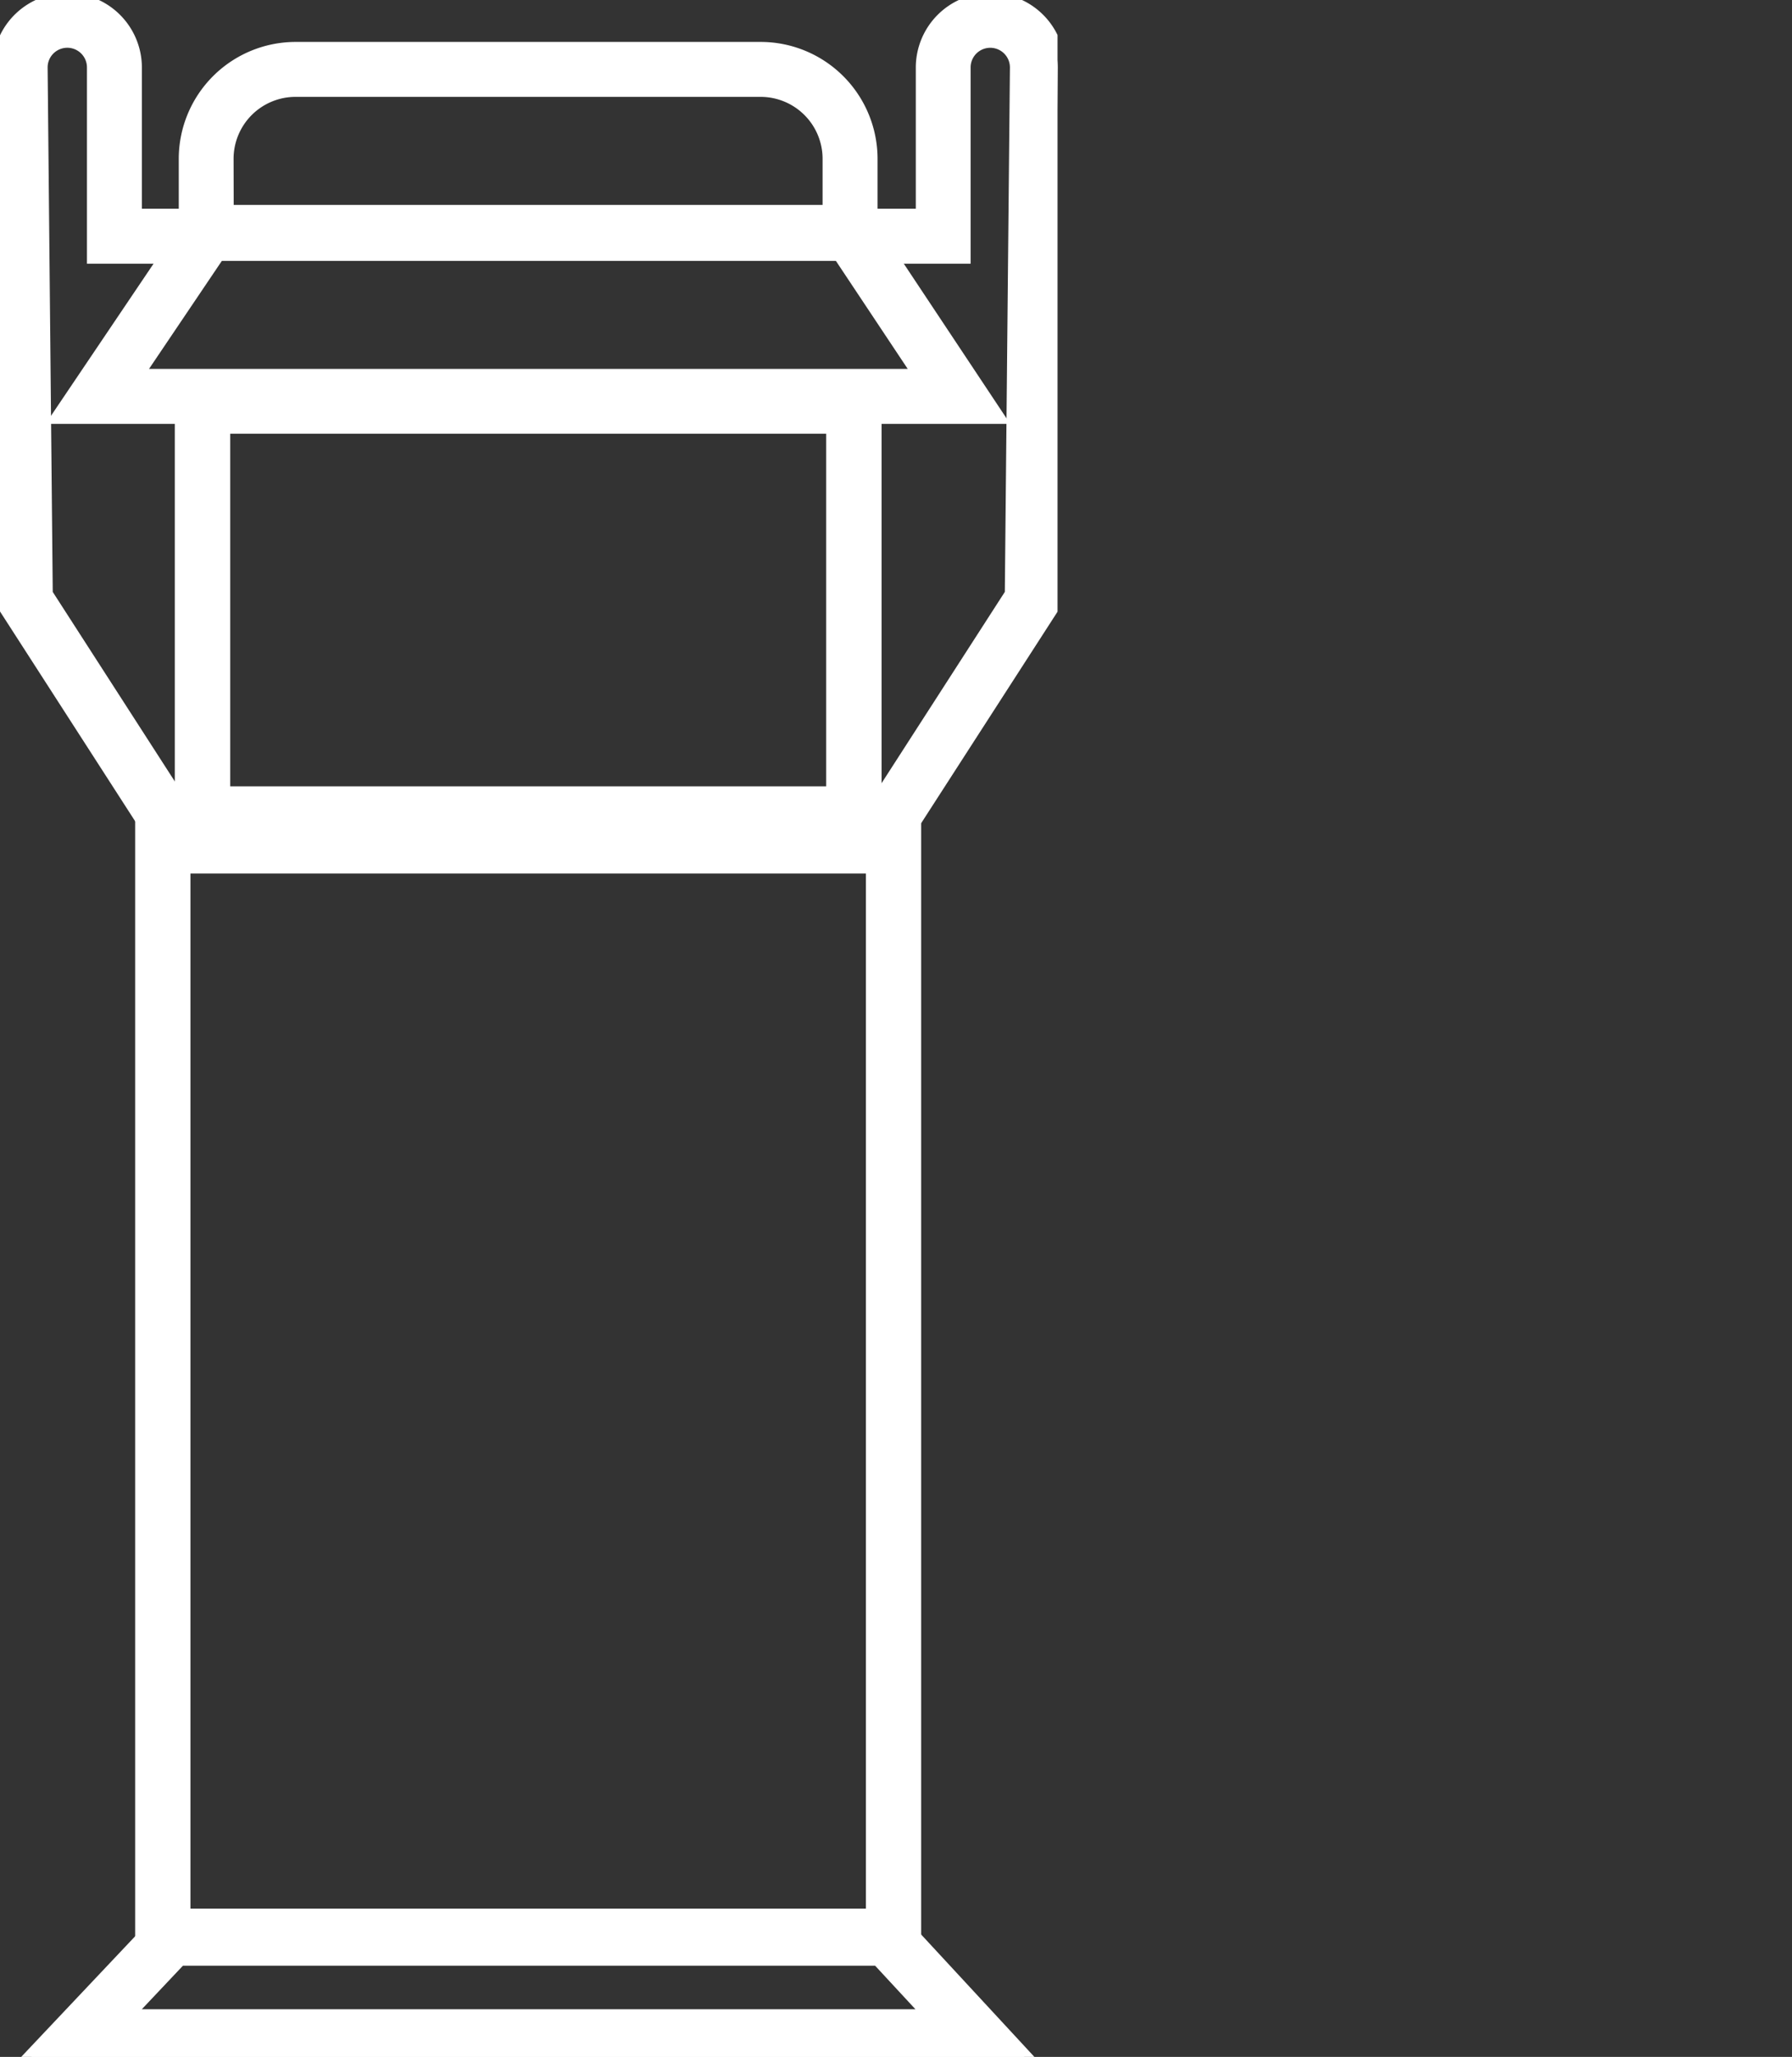
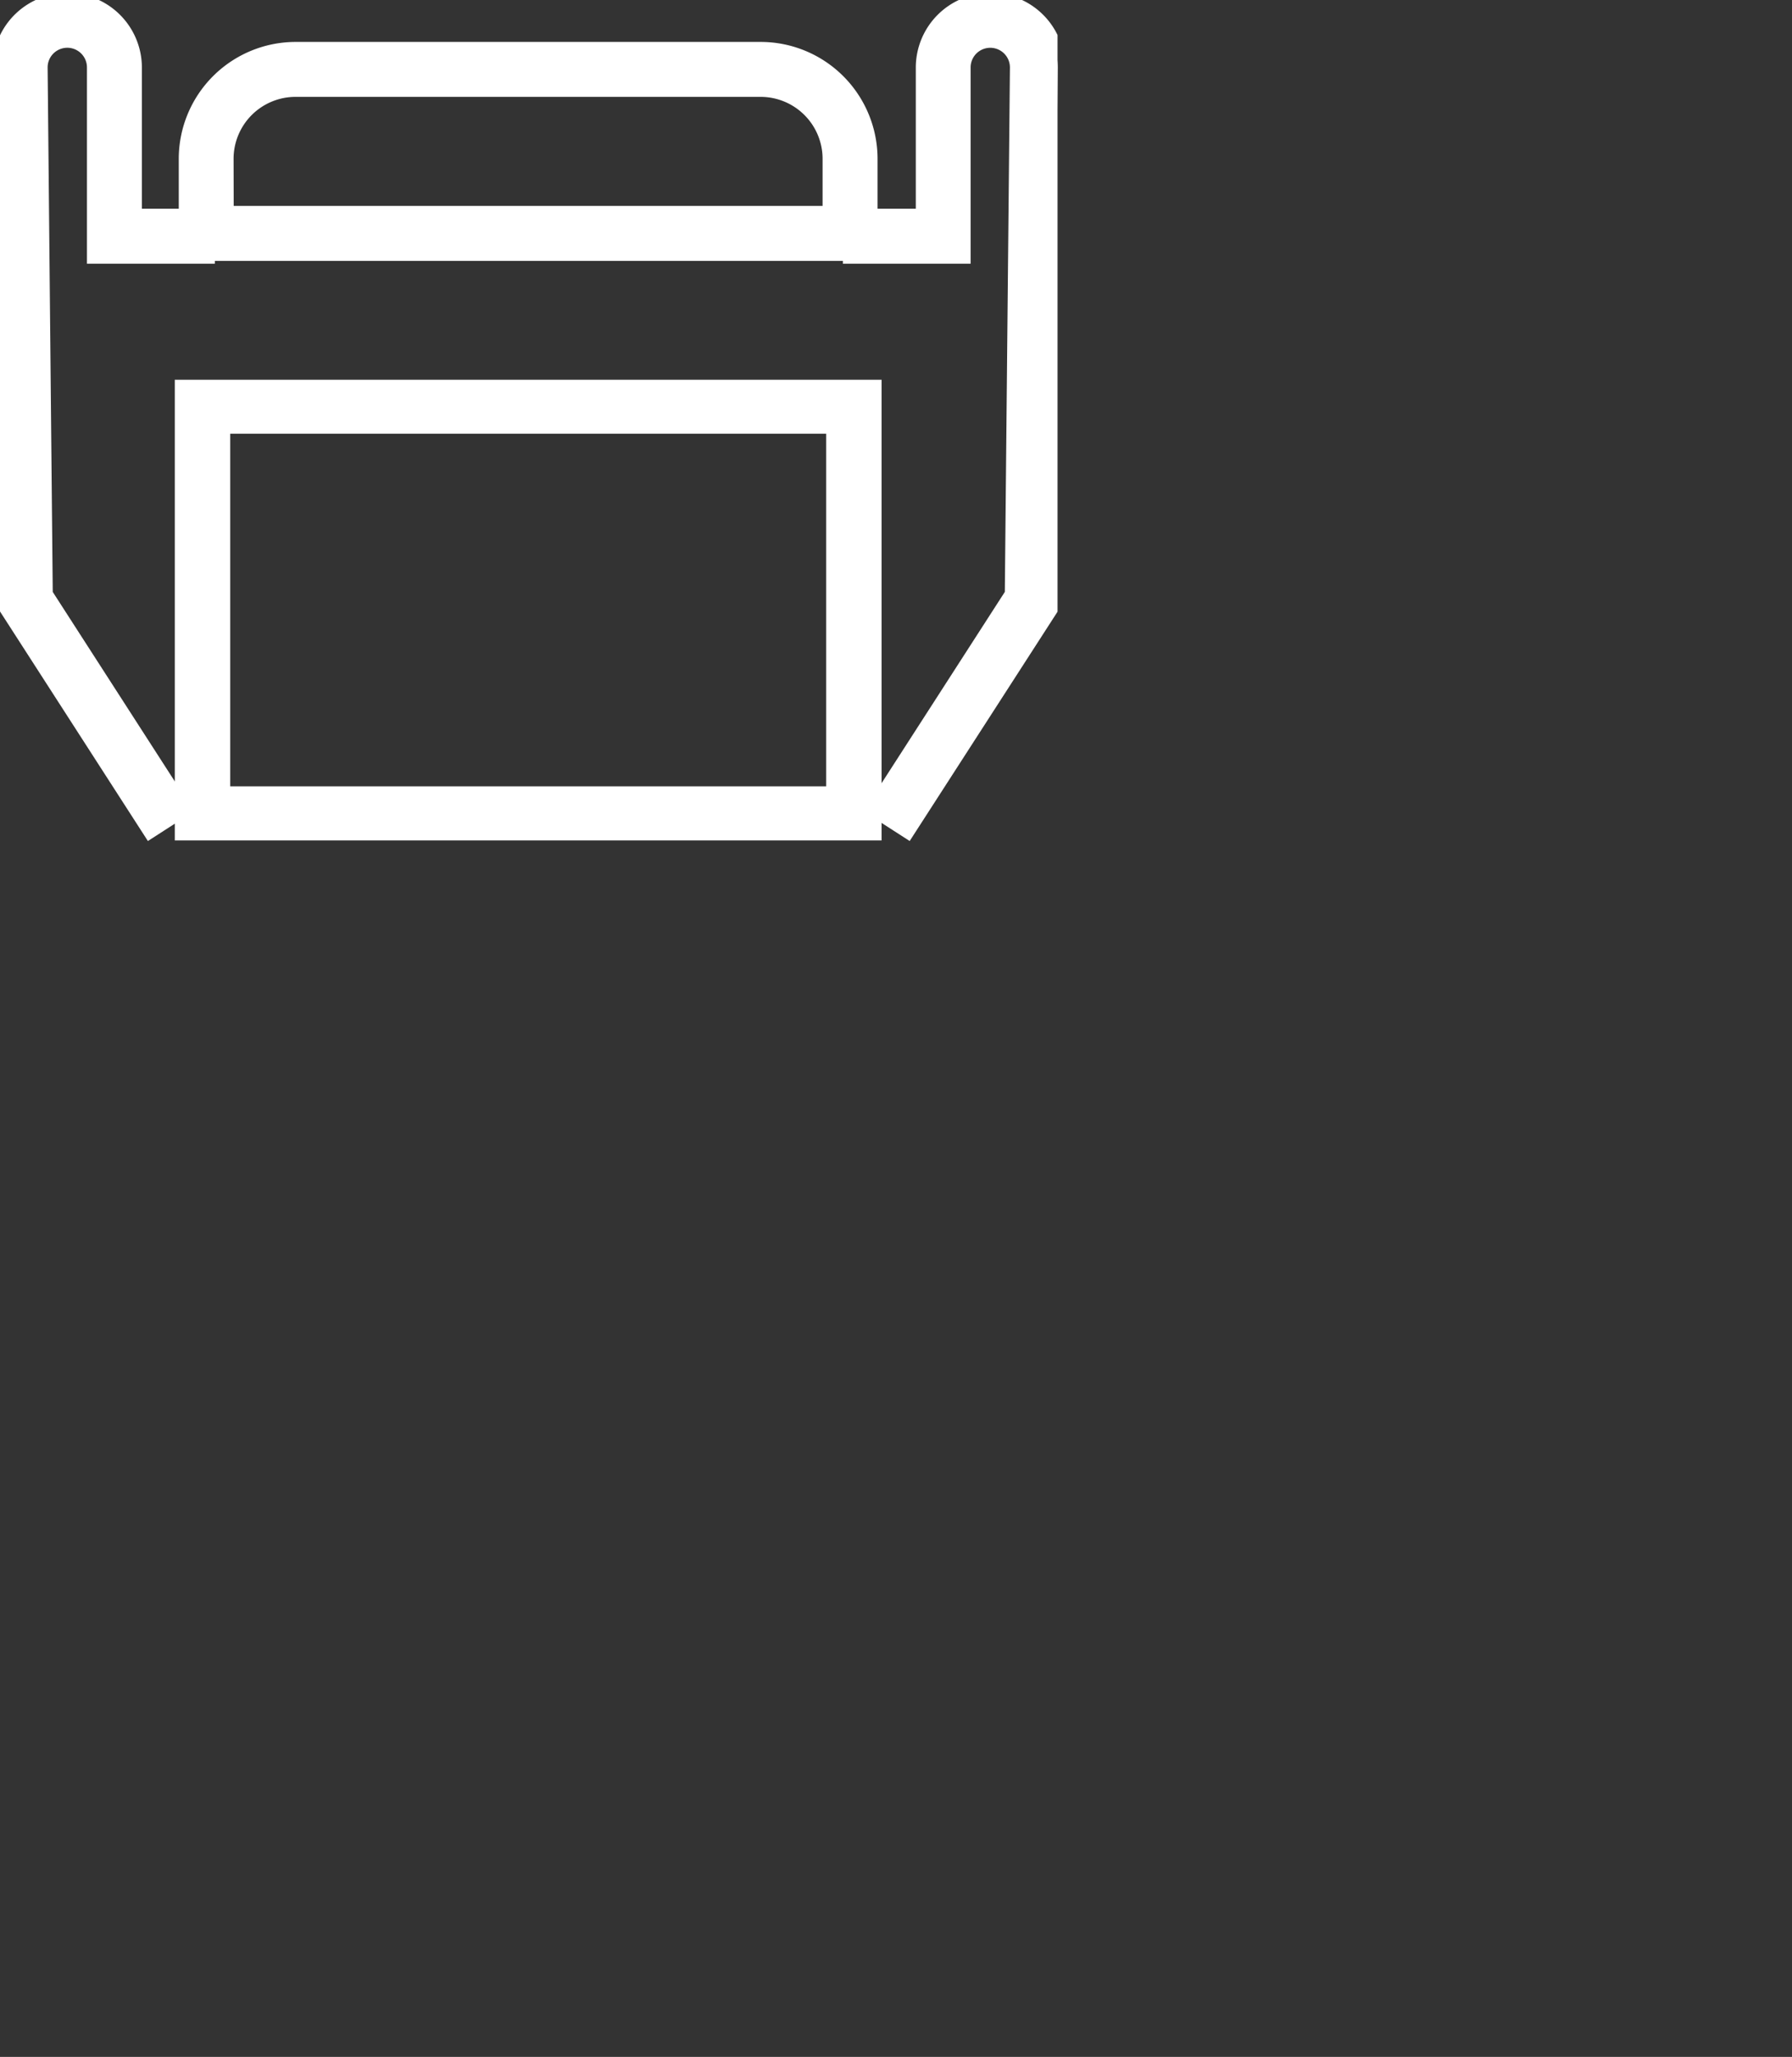
<svg xmlns="http://www.w3.org/2000/svg" width="61" height="70" viewBox="0 0 61 70">
  <rect x="0" y="0" width="61" height="70" fill="#333333" stroke="none" />
  <defs>
    <clipPath id="clip-path">
      <rect id="Rectangle_1234" data-name="Rectangle 1234" width="35.999" height="70" fill="none" stroke="#fff" stroke-width="0.5" />
    </clipPath>
  </defs>
  <g id="Group_4192" data-name="Group 4192" transform="translate(-737 -912)">
    <g id="Group_4170" data-name="Group 4170" transform="translate(737 912)">
-       <path id="Path_1157" data-name="Path 1157" d="M55.191,197.278H28.935V158.87H55.191Zm-24.874-1.341H53.809V160.211H30.317Z" transform="translate(-24.084 -130.734)" fill="#fff" stroke="#fff" stroke-width="0.5" />
      <path id="Path_1158" data-name="Path 1158" d="M60.536,91.6H36.977V76.423H60.536ZM38.364,90.26H59.15v-12.5H38.364Z" transform="translate(-30.777 -63.249)" fill="#fff" stroke="#fff" stroke-width="0.5" />
      <g id="Group_4169" data-name="Group 4169">
        <g id="Group_4168" data-name="Group 4168" clip-path="url(#clip-path)">
          <path id="Path_1159" data-name="Path 1159" d="M60.264,16.739H36.977V13.515A3.731,3.731,0,0,1,40.7,9.788H56.537a3.731,3.731,0,0,1,3.727,3.727ZM38.348,15.368H58.893V13.515a2.359,2.359,0,0,0-2.357-2.357H40.7a2.359,2.359,0,0,0-2.357,2.357Z" transform="translate(-30.642 -8.111)" fill="#fff" stroke="#fff" stroke-width="0.5" />
-           <path id="Path_1160" data-name="Path 1160" d="M43.718,49.116h-31.9l4.688-6.951H39.1ZM14.4,47.745H41.162l-2.8-4.21H17.239Z" transform="translate(-9.797 -34.941)" fill="#fff" stroke="#fff" stroke-width="0.5" />
-           <path id="Path_1161" data-name="Path 1161" d="M40.023,385.713H6.219l4.464-4.725H35.65ZM9.4,384.342H36.887l-1.836-1.983H11.273Z" transform="translate(-5.153 -315.713)" fill="#fff" stroke="#fff" stroke-width="0.5" />
          <path id="Path_1162" data-name="Path 1162" d="M170.849,28.276l-1.152-.742,4.715-7.316L174.586,2.3a.919.919,0,1,0-1.838-.009V8.724H168.9V7.353h2.482V2.29a2.29,2.29,0,1,1,4.58.022l-.18,18.315Z" transform="translate(-139.958)" fill="#fff" stroke="#fff" stroke-width="0.5" />
          <path id="Path_1163" data-name="Path 1163" d="M5.109,28.276.18,20.627,0,2.312A2.29,2.29,0,1,1,4.58,2.29V7.353H7.063V8.724H3.21V2.29A.919.919,0,1,0,1.371,2.3l.175,17.919,4.714,7.316Z" transform="translate(0)" fill="#fff" stroke="#fff" stroke-width="0.5" />
        </g>
      </g>
    </g>
-     <rect id="Rectangle_1246" data-name="Rectangle 1246" width="60" height="70" transform="translate(738 912)" fill="none" />
  </g>
</svg>